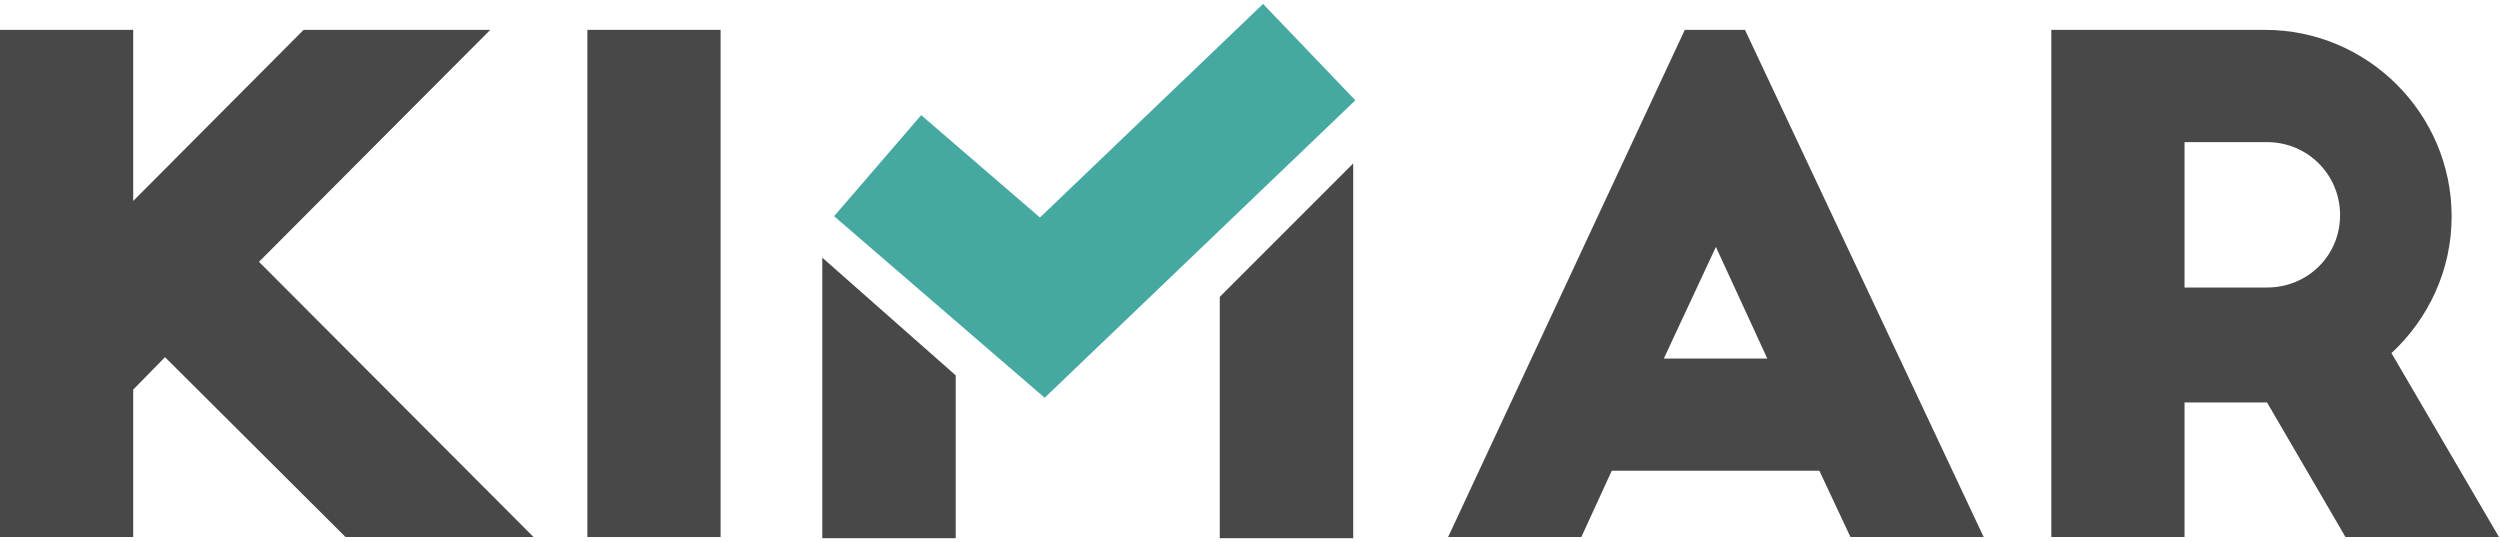
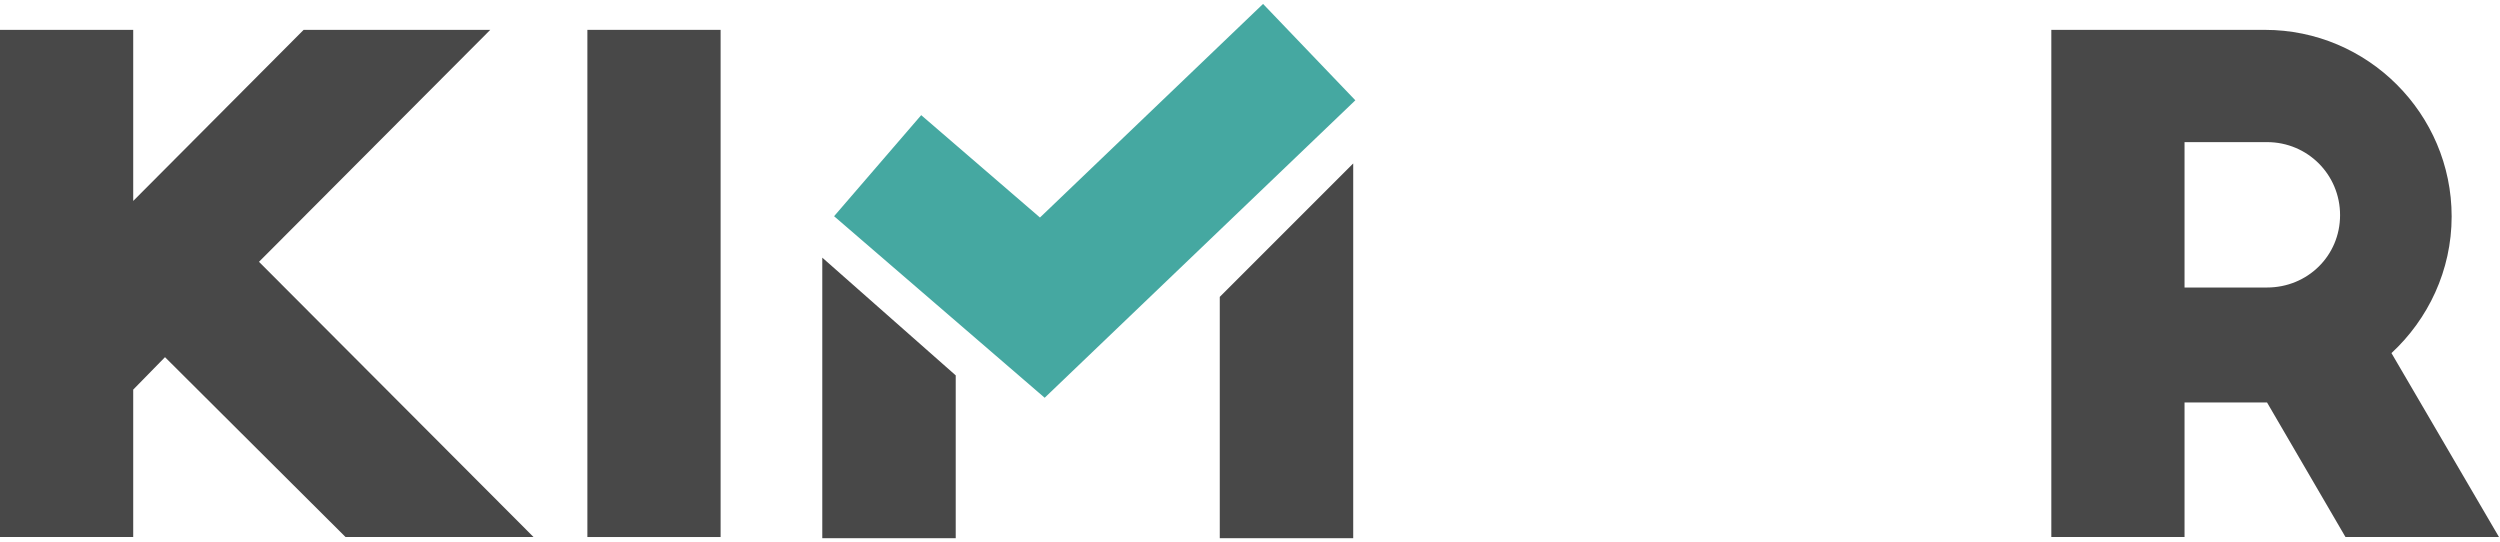
<svg xmlns="http://www.w3.org/2000/svg" width="637px" height="138px" viewBox="0 0 637 138" version="1.1">
  <title>logo</title>
  <desc>Created with Sketch.</desc>
  <g id="logo" stroke="none" stroke-width="1" fill="none" fill-rule="evenodd">
    <g>
      <polygon id="Fill-1" fill="#484848" points="77.363 7.609 33.943 51.202 33.943 7.609 0 7.609 0 136.836 33.943 136.836 33.943 99.274 42.042 91.004 88.047 136.836 135.947 136.836 65.992 66.709 124.919 7.609" />
      <polygon id="Fill-2" fill="#484848" points="149.666 136.835 183.609 136.835 183.609 7.608 149.666 7.608" />
-       <path d="M429.285,7.609 L368.979,136.836 L402.923,136.836 L410.677,119.95 L463.573,119.95 L471.5,136.836 L505.443,136.836 L444.619,7.609 L429.285,7.609 Z M437.211,62.918 L450.306,91.348 L423.944,91.348 L437.211,62.918 Z" id="Fill-3" fill="#484848" />
      <path d="M243.518,137.136 L209.518,137.136 L209.518,65.648 L243.518,95.648 L243.518,137.136 Z M344.798,137.136 L310.798,137.136 L310.798,75.648 L344.798,41.648 L344.798,137.136 Z" id="Combined-Shape" fill="#484848" />
      <polygon id="Fill-7" fill="#45A8A1" points="266.182 101.35 212.524 55.092 234.723 29.34 264.983 55.426 321.828 0.999 345.342 25.558" />
      <path d="M556.62,73.257 L577.641,73.257 C587.979,73.257 596.25,65.158 596.25,54.82 C596.25,44.483 587.979,36.211 577.641,36.211 L556.62,36.211 L556.62,73.257 Z M597.629,136.836 L577.641,102.548 L556.62,102.548 L556.62,136.836 L522.677,136.836 L522.677,7.61 L577.124,7.61 C603.314,7.61 624.68,28.975 624.68,55.165 C624.68,68.949 618.649,81.355 609.345,89.97 L636.741,136.836 L597.629,136.836 Z" id="Fill-4" fill="#484848" />
    </g>
  </g>
</svg>